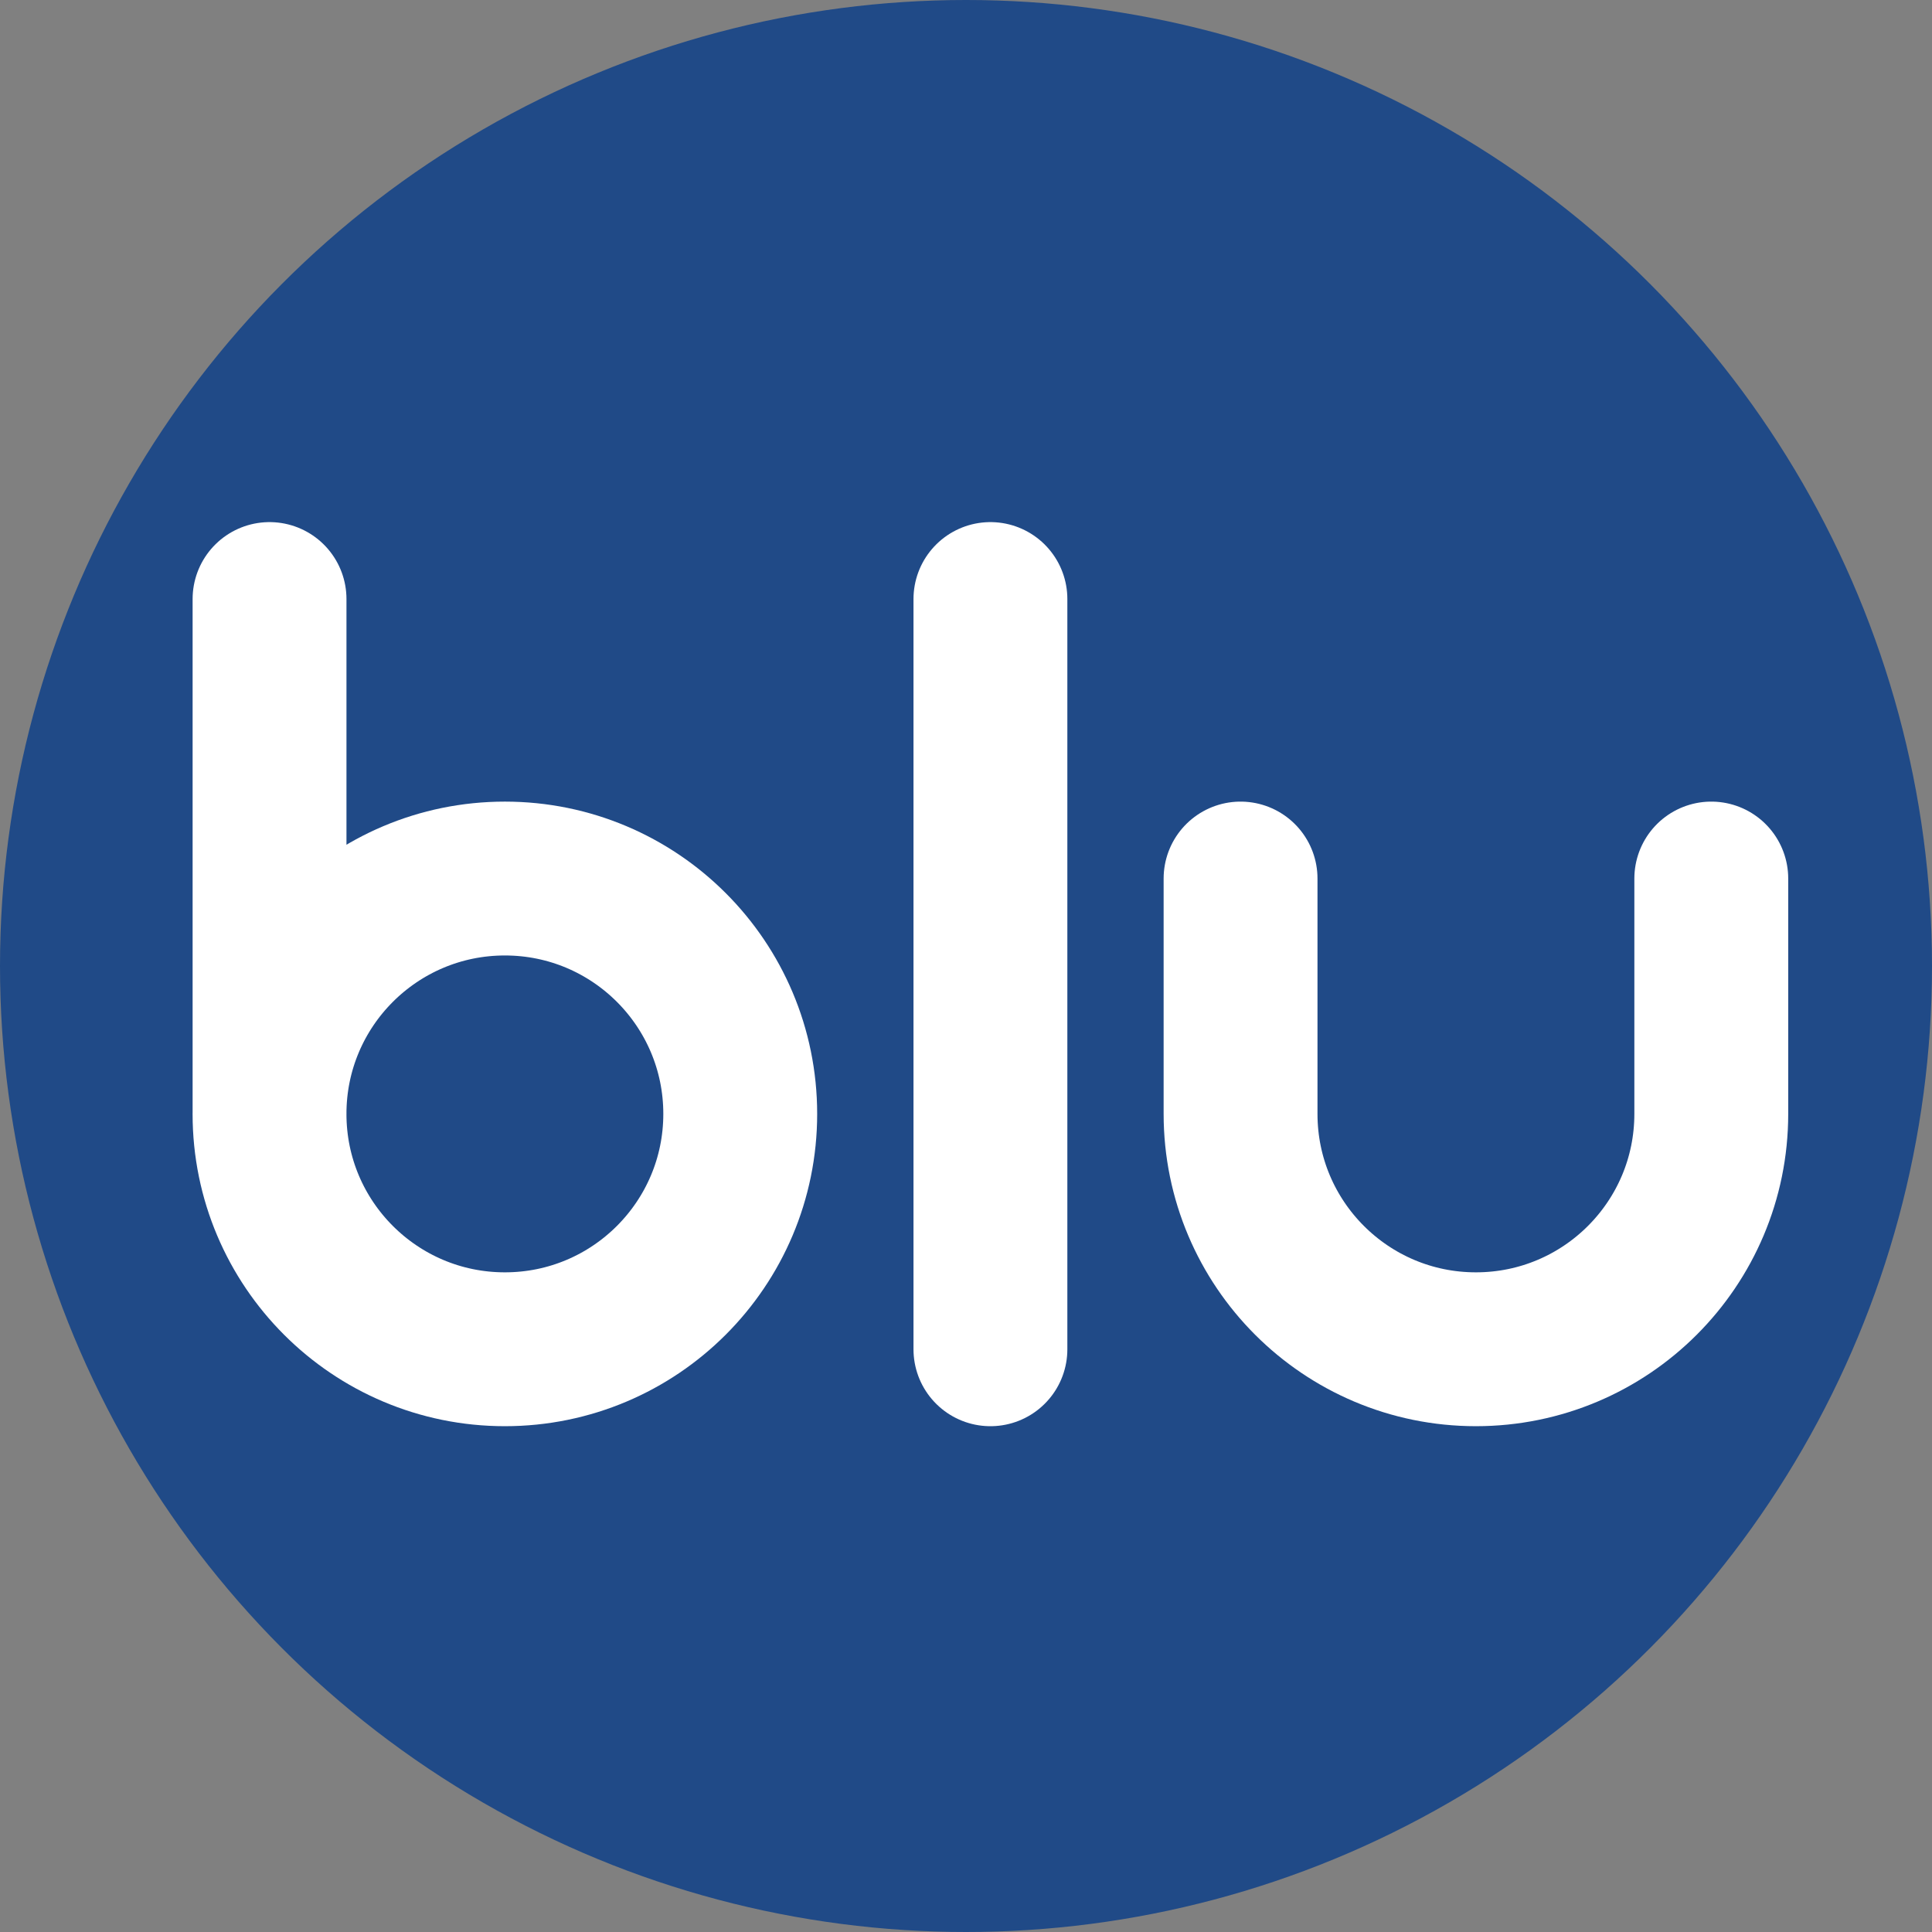
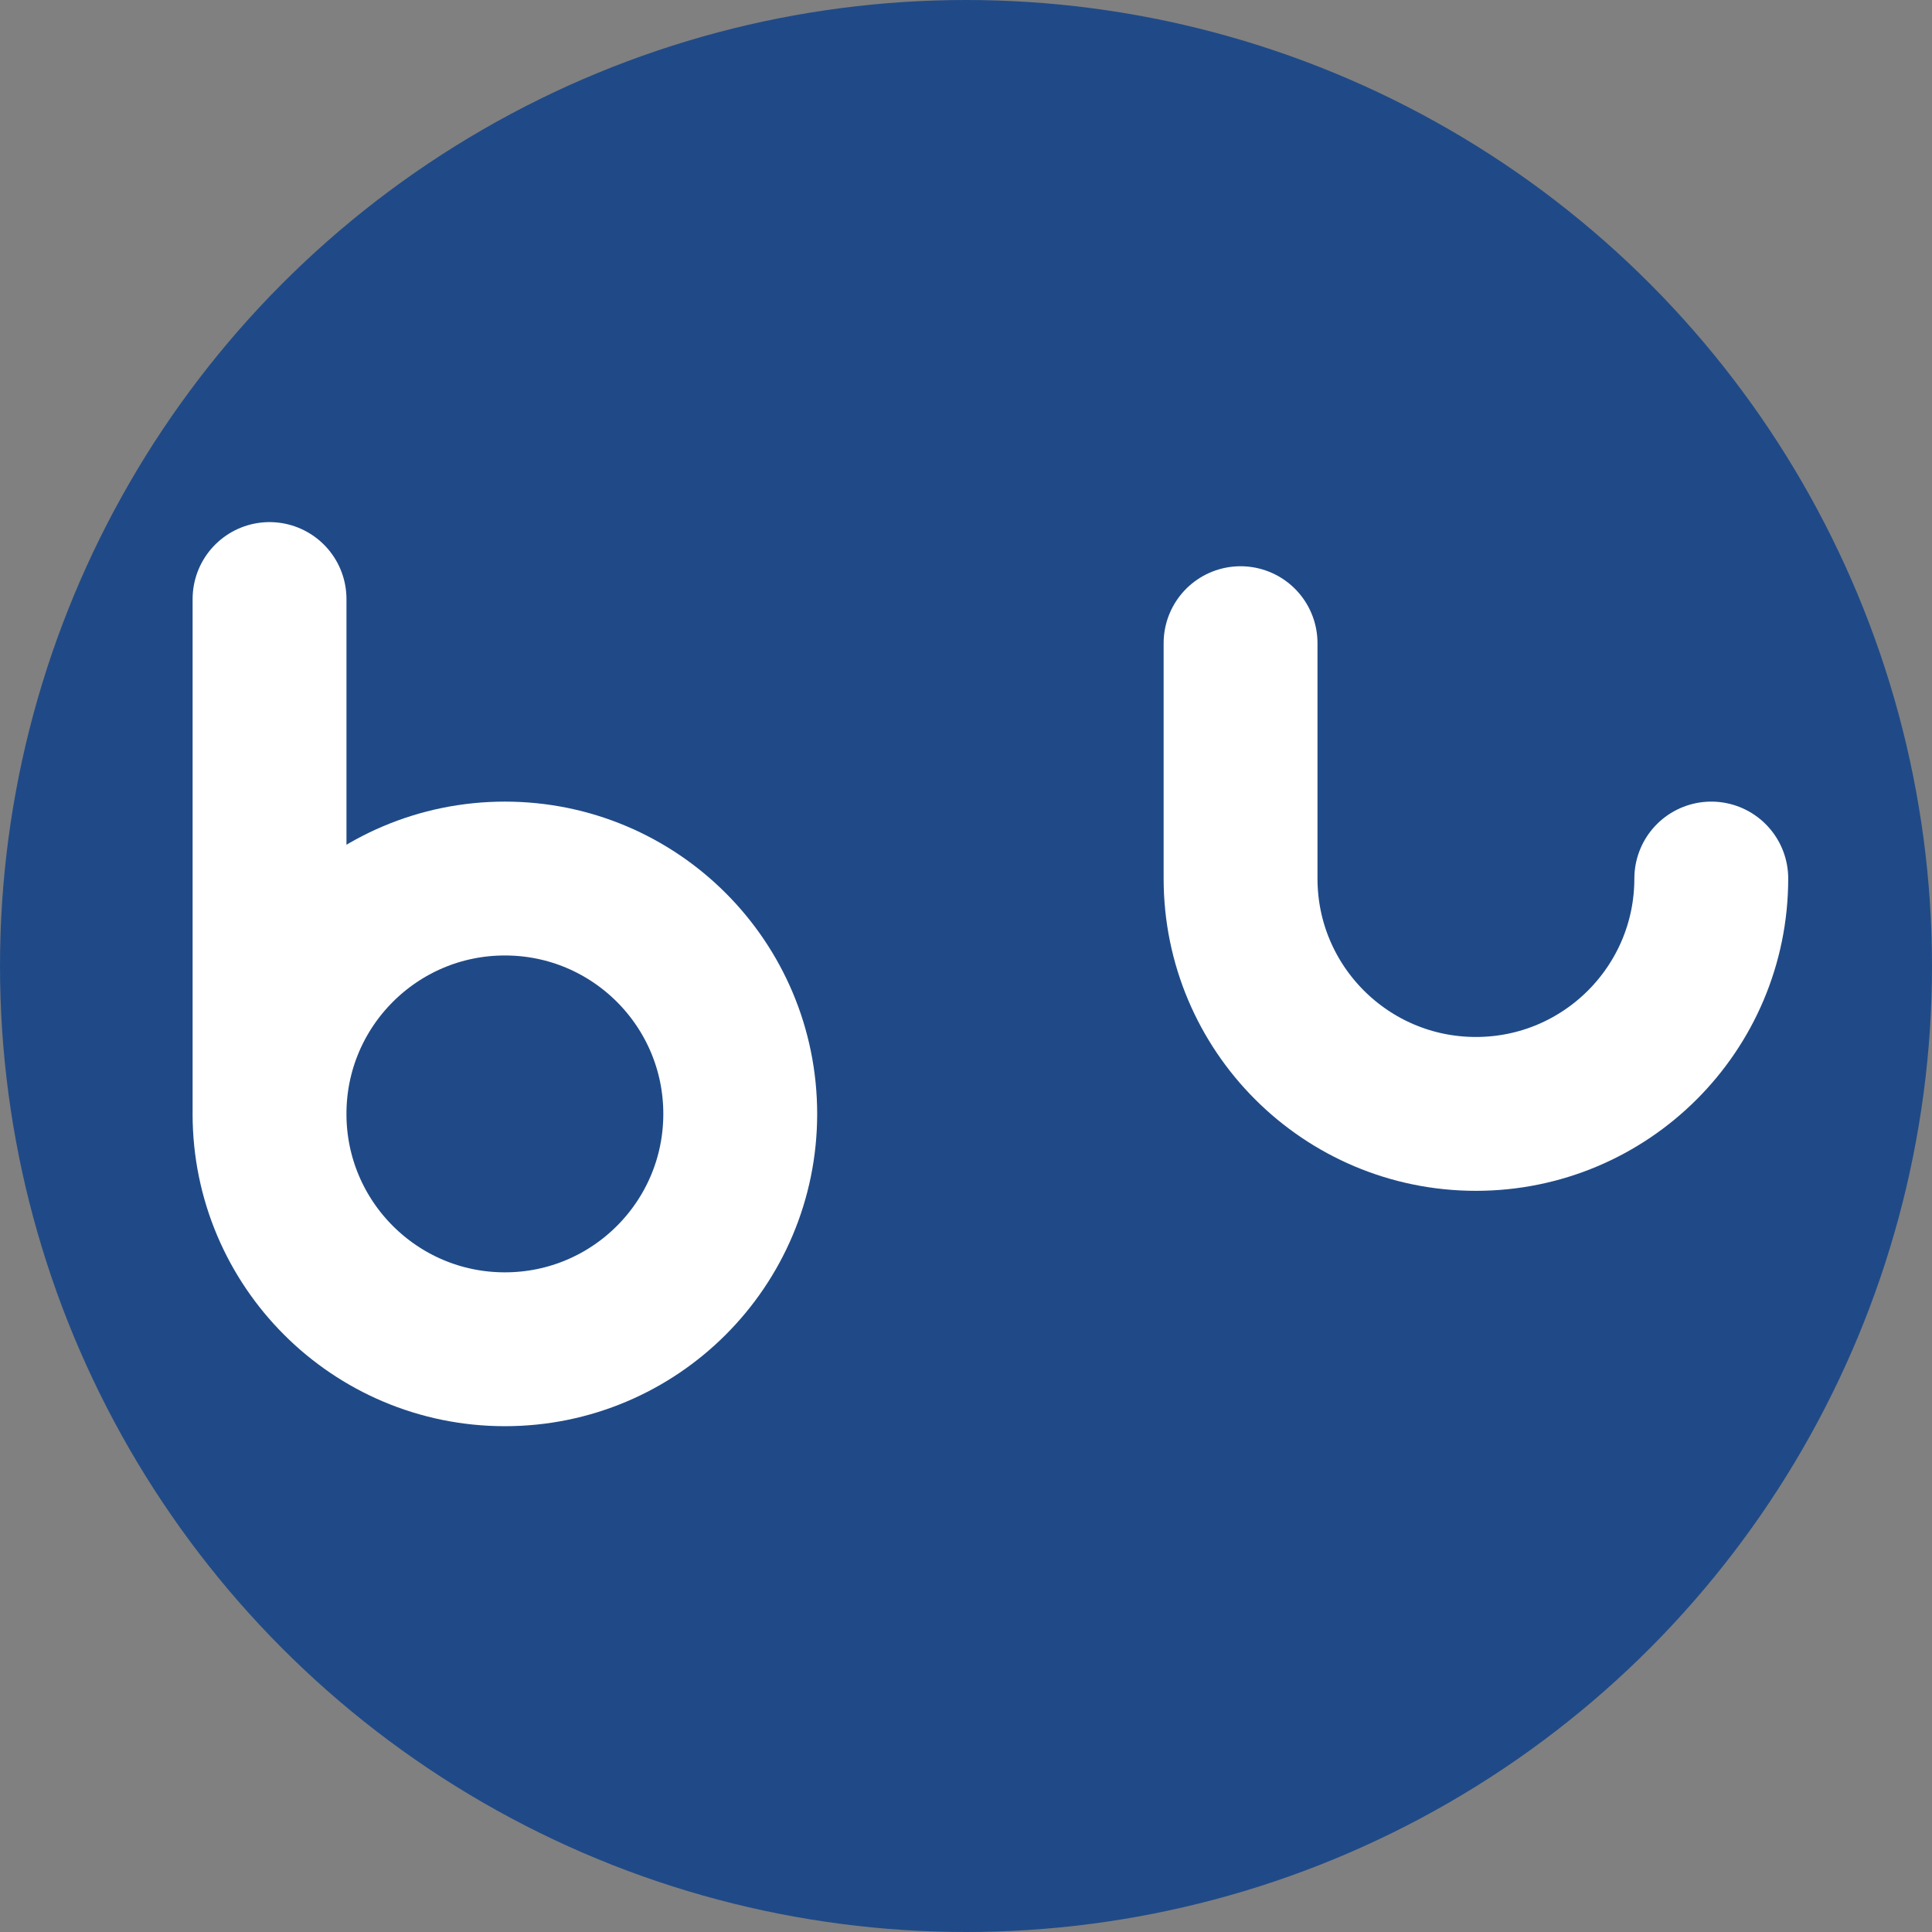
<svg xmlns="http://www.w3.org/2000/svg" width="80.452mm" height="80.452mm" viewBox="0 0 80.452 80.452" version="1.1" id="svg3433">
  <rect x="0" y="0" width="80.452" height="80.452" fill="#808080" stroke="none" />
  <defs id="defs3430" />
  <g id="layer1" transform="translate(-15.143,-18.398)">
    <g id="g23322" transform="translate(-111.789,-62.282)">
      <circle style="fill:#204a87;fill-opacity:1;stroke:none;stroke-width:11.436;stroke-linecap:round;stroke-opacity:1" id="path8881" cx="167.158" cy="120.906" r="40.226" />
      <path id="path1272-3" style="fill:none;fill-rule:evenodd;stroke:#ffffff;stroke-width:6.407;stroke-linecap:round;stroke-linejoin:miter;stroke-dasharray:none;stroke-opacity:1" d="M 138.156,127.065 V 105.625 m 19.601,21.44 c 0,5.413 -4.388,9.801 -9.801,9.801 -5.413,0 -9.801,-4.388 -9.801,-9.801 0,-5.413 4.388,-9.801 9.801,-9.801 5.413,0 9.801,4.388 9.801,9.801 z" />
-       <path style="fill:none;fill-rule:evenodd;stroke:#ffffff;stroke-width:6.407;stroke-linecap:round;stroke-linejoin:miter;stroke-dasharray:none;stroke-opacity:1" d="M 168.175,136.866 V 121.245 105.625" id="path1375" />
-       <path id="path1511" style="fill:none;fill-rule:evenodd;stroke:#ffffff;stroke-width:6.407;stroke-linecap:round;stroke-linejoin:miter;stroke-dasharray:none;stroke-opacity:1" d="m 198.193,117.264 v 9.801 c 0,5.413 -4.388,9.801 -9.801,9.801 -5.413,0 -9.801,-4.388 -9.801,-9.801 v -9.801" />
+       <path id="path1511" style="fill:none;fill-rule:evenodd;stroke:#ffffff;stroke-width:6.407;stroke-linecap:round;stroke-linejoin:miter;stroke-dasharray:none;stroke-opacity:1" d="m 198.193,117.264 c 0,5.413 -4.388,9.801 -9.801,9.801 -5.413,0 -9.801,-4.388 -9.801,-9.801 v -9.801" />
    </g>
  </g>
</svg>